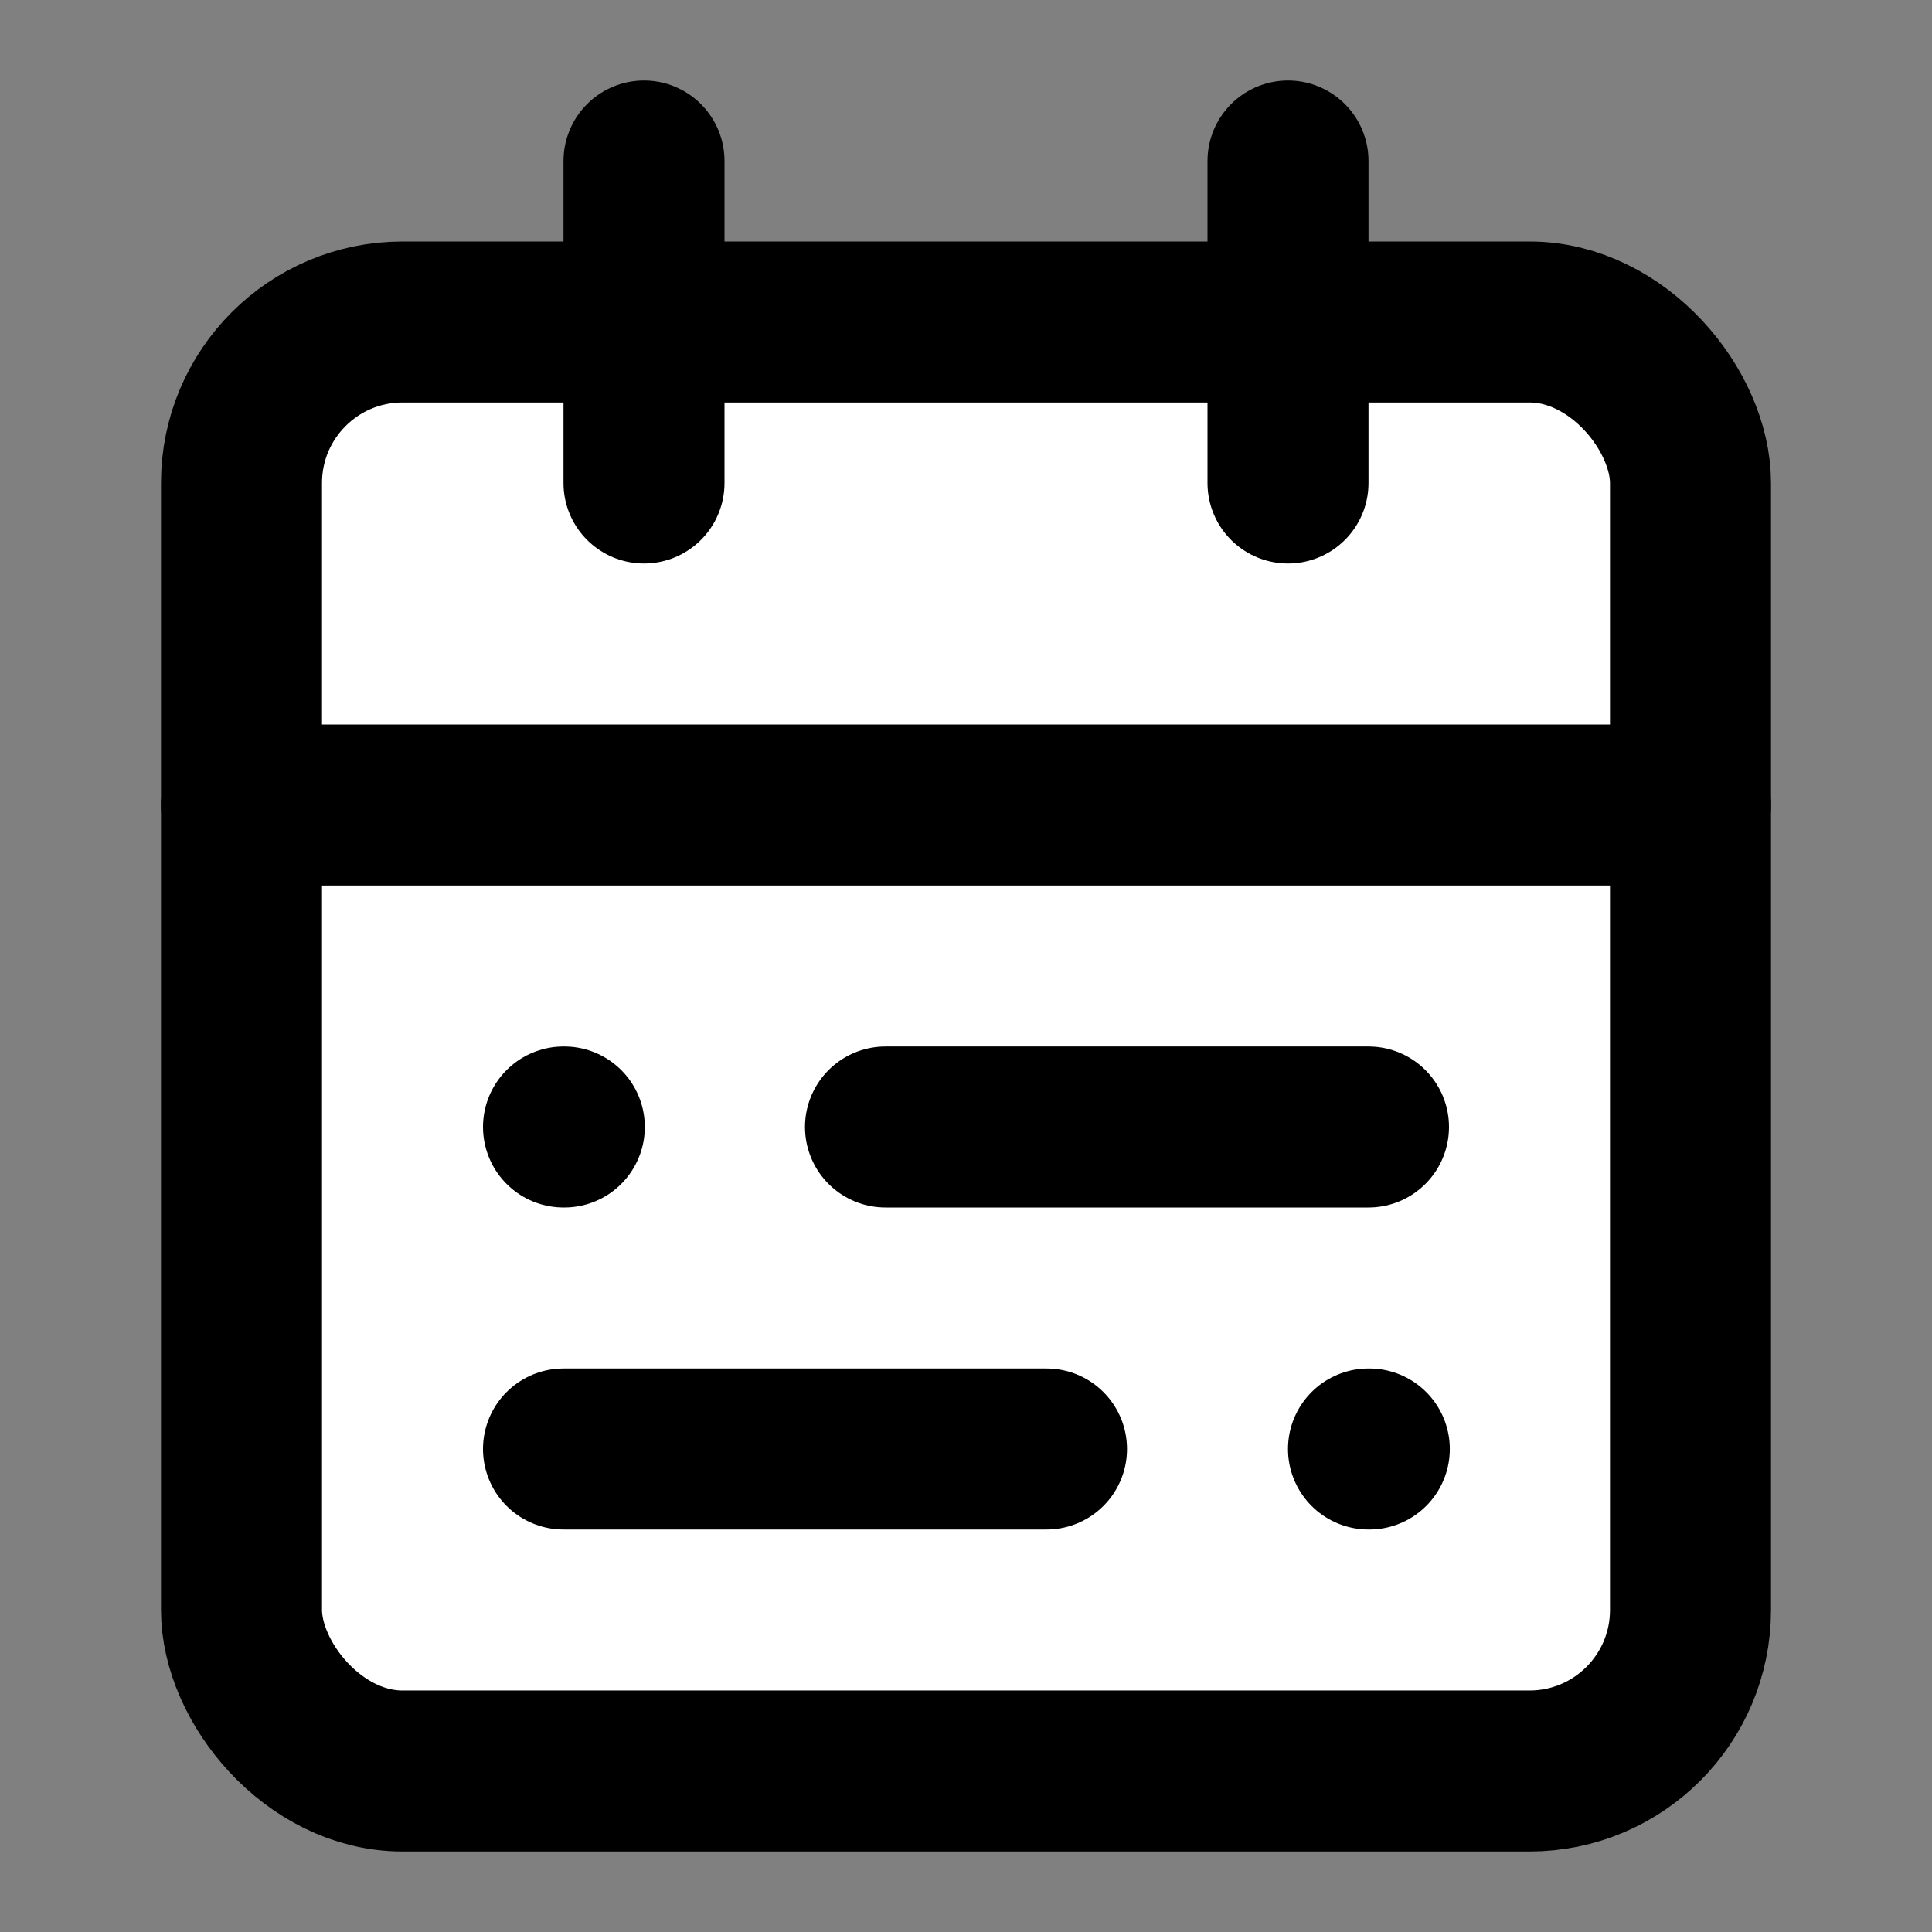
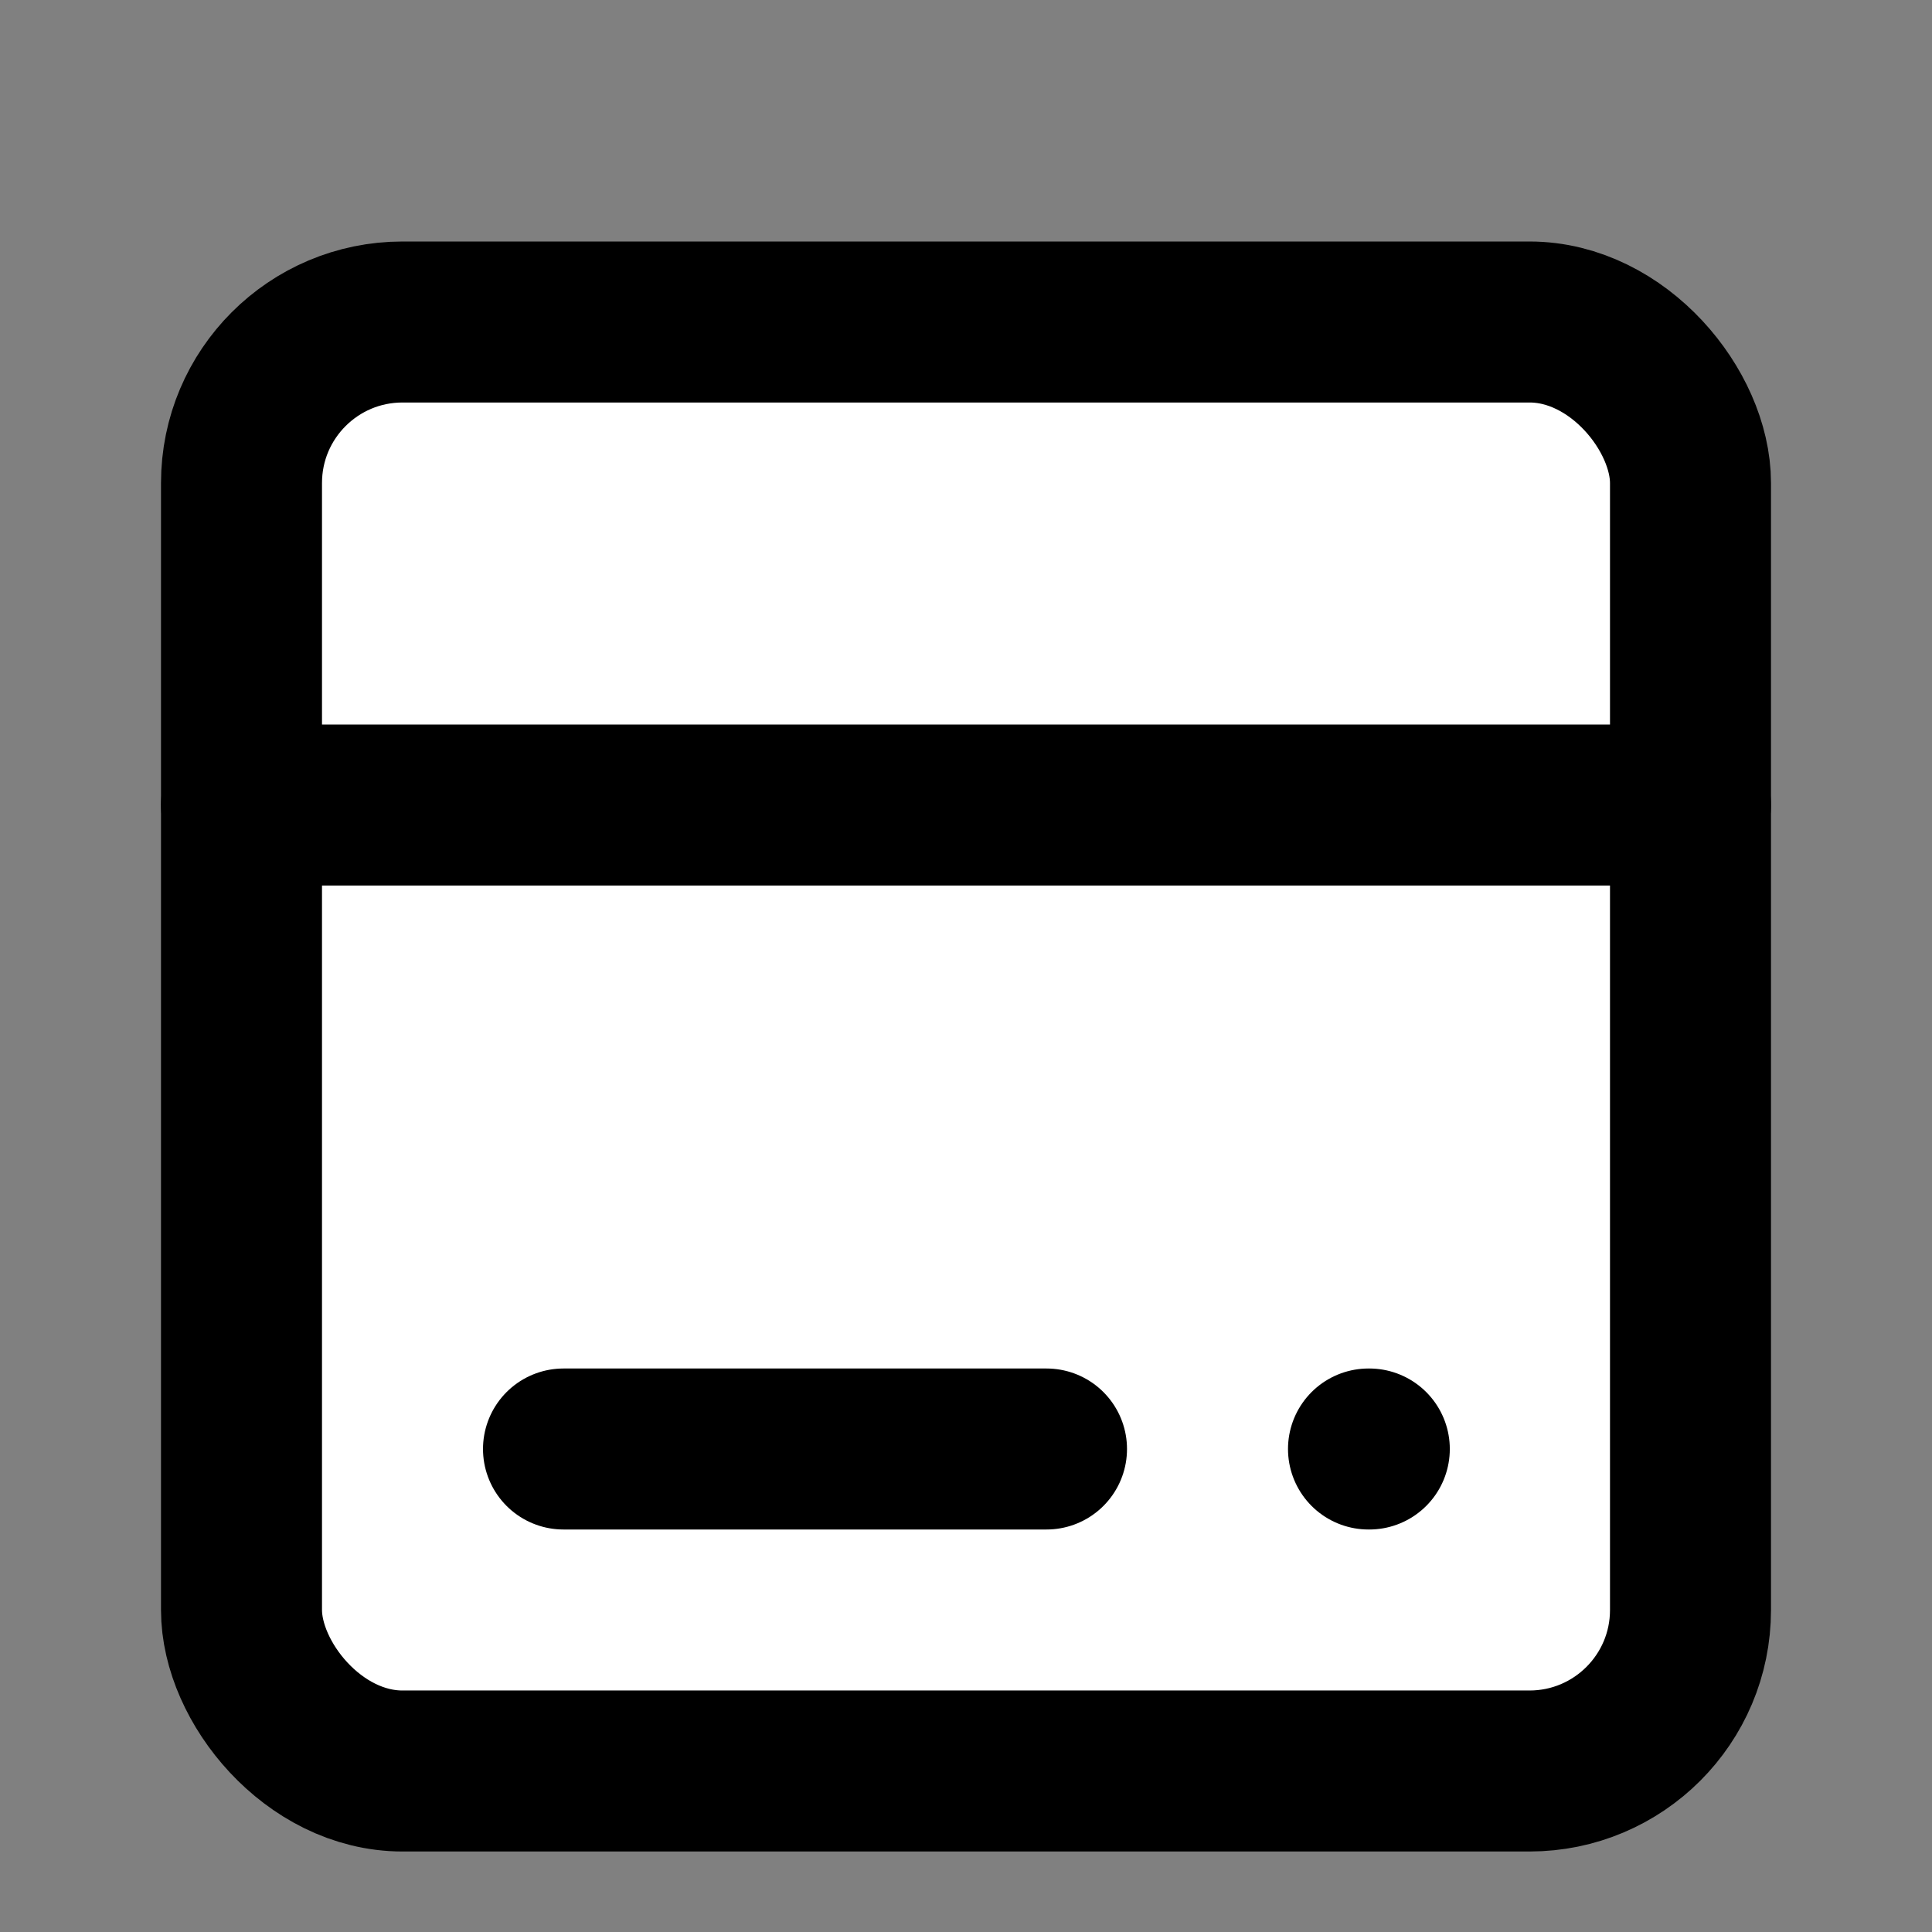
<svg xmlns="http://www.w3.org/2000/svg" width="24" height="24" viewBox="0 0 24 24" fill="#fff" stroke="currentColor" stroke-width="2" stroke-linecap="round" stroke-linejoin="round" class="lucide lucide-icon">
  <rect x="0" y="0" width="24" height="24" fill="#808080" stroke="none" />
  <style>
        @media screen and (prefers-color-scheme: light) {
          svg { fill: transparent !important; }
        }
        @media screen and (prefers-color-scheme: dark) {
          svg { stroke: #fff; fill: transparent !important; }
        }
      </style>
  <rect width="18" height="18" x="3" y="4" rx="2" />
-   <path d="M16 2v4" />
  <path d="M3 10h18" />
-   <path d="M8 2v4" />
-   <path d="M17 14h-6" />
  <path d="M13 18H7" />
-   <path d="M7 14h.01" />
  <path d="M17 18h.01" />
</svg>